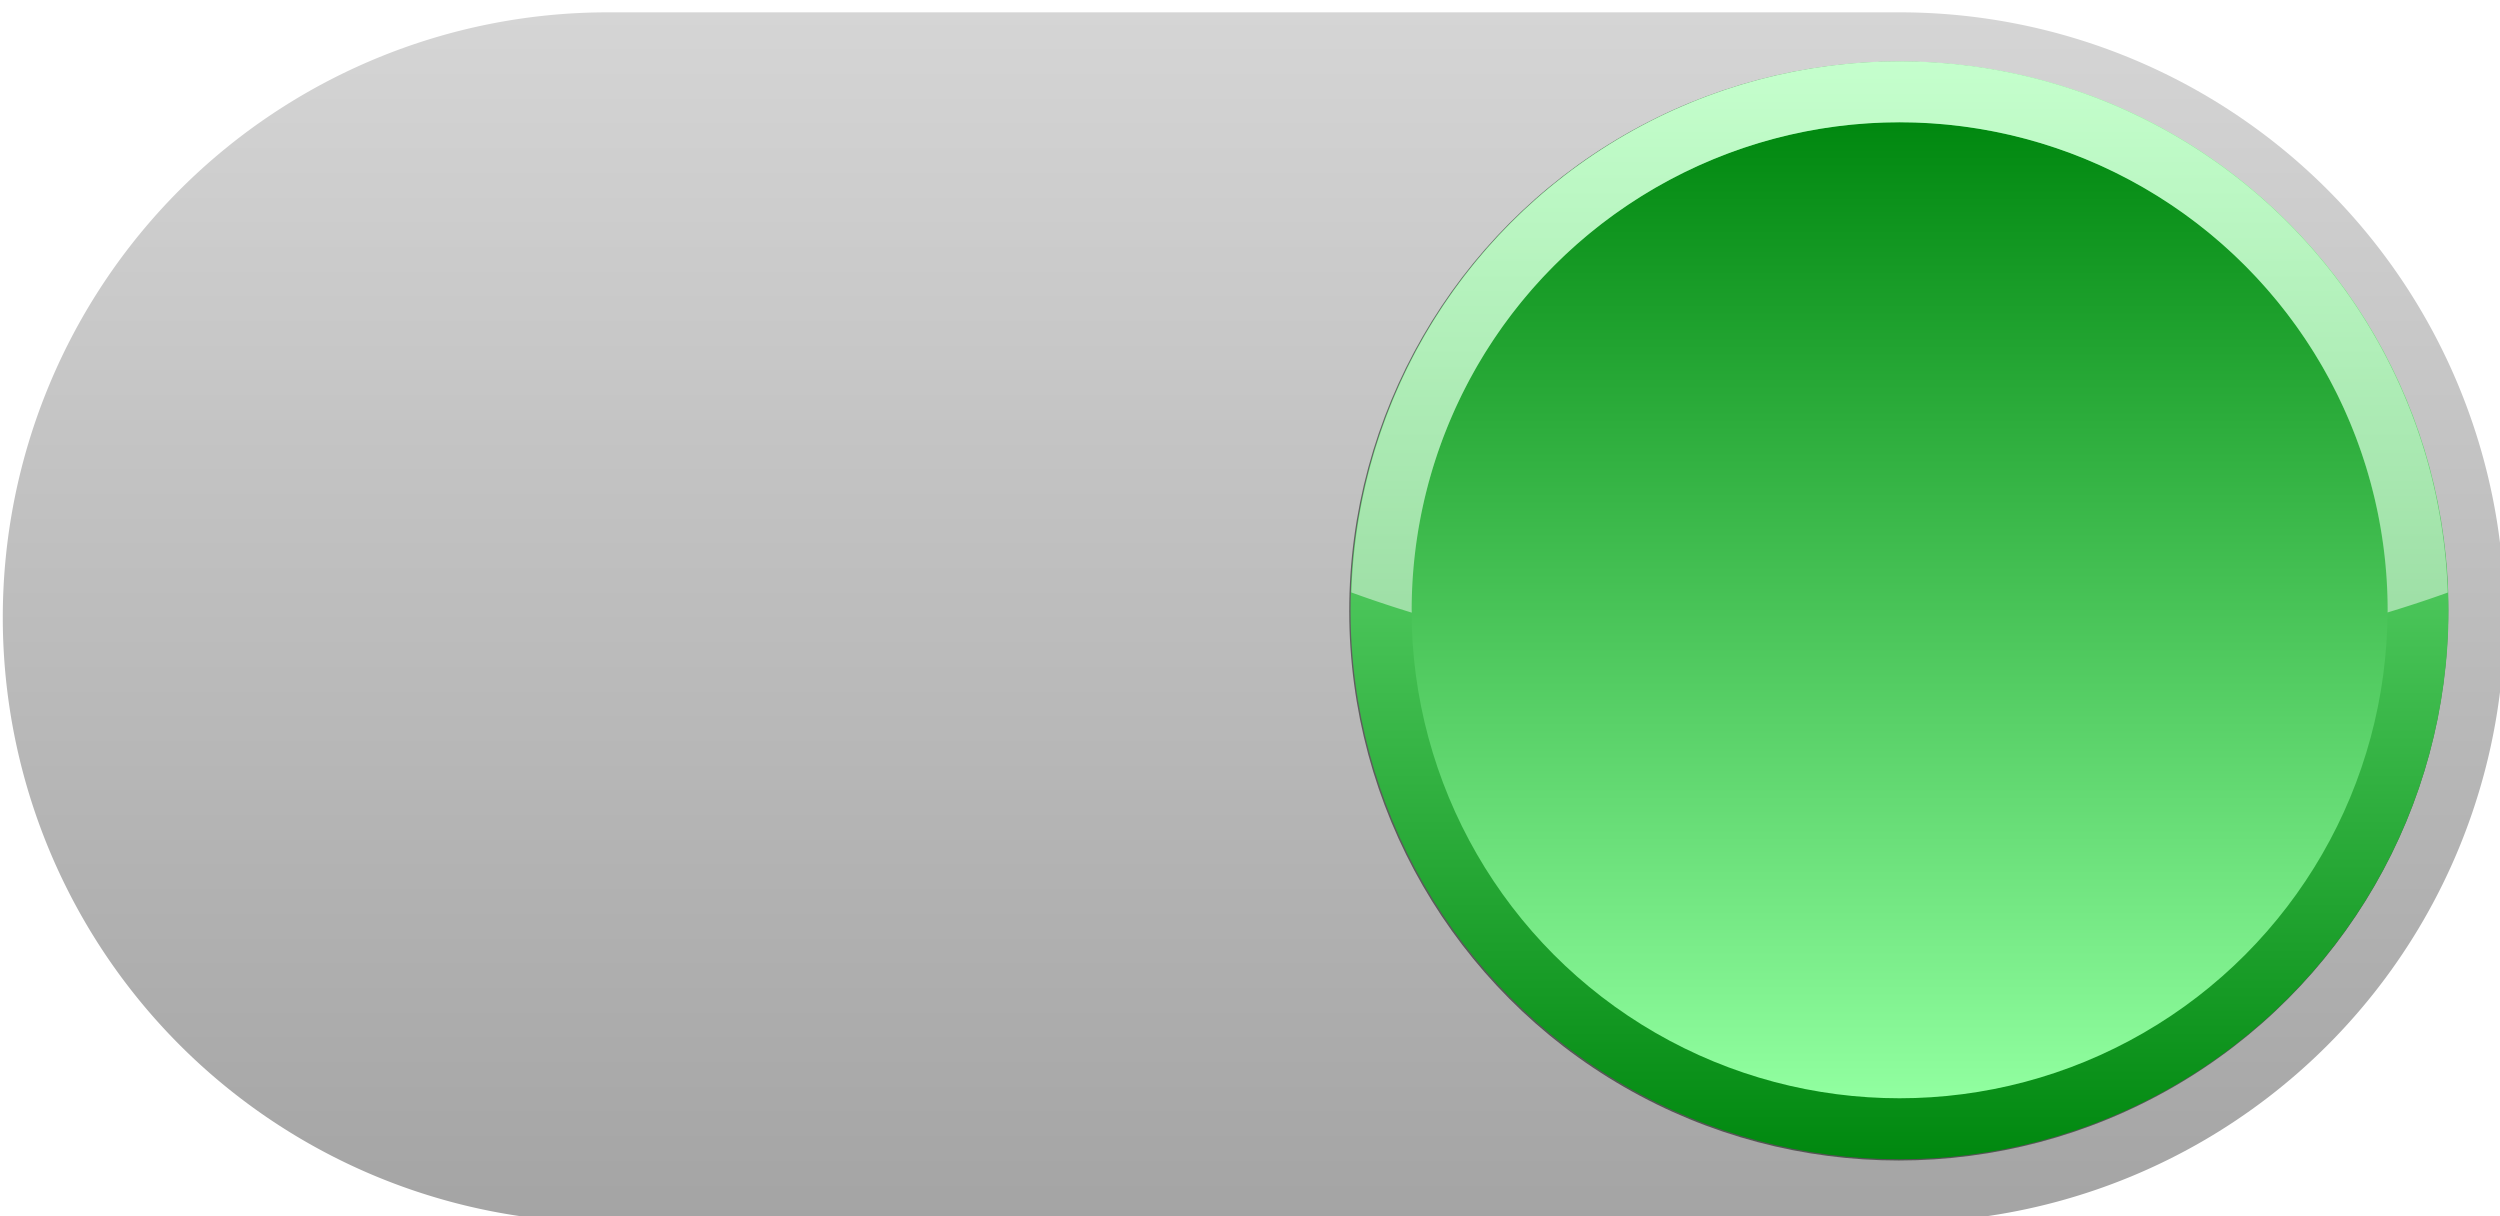
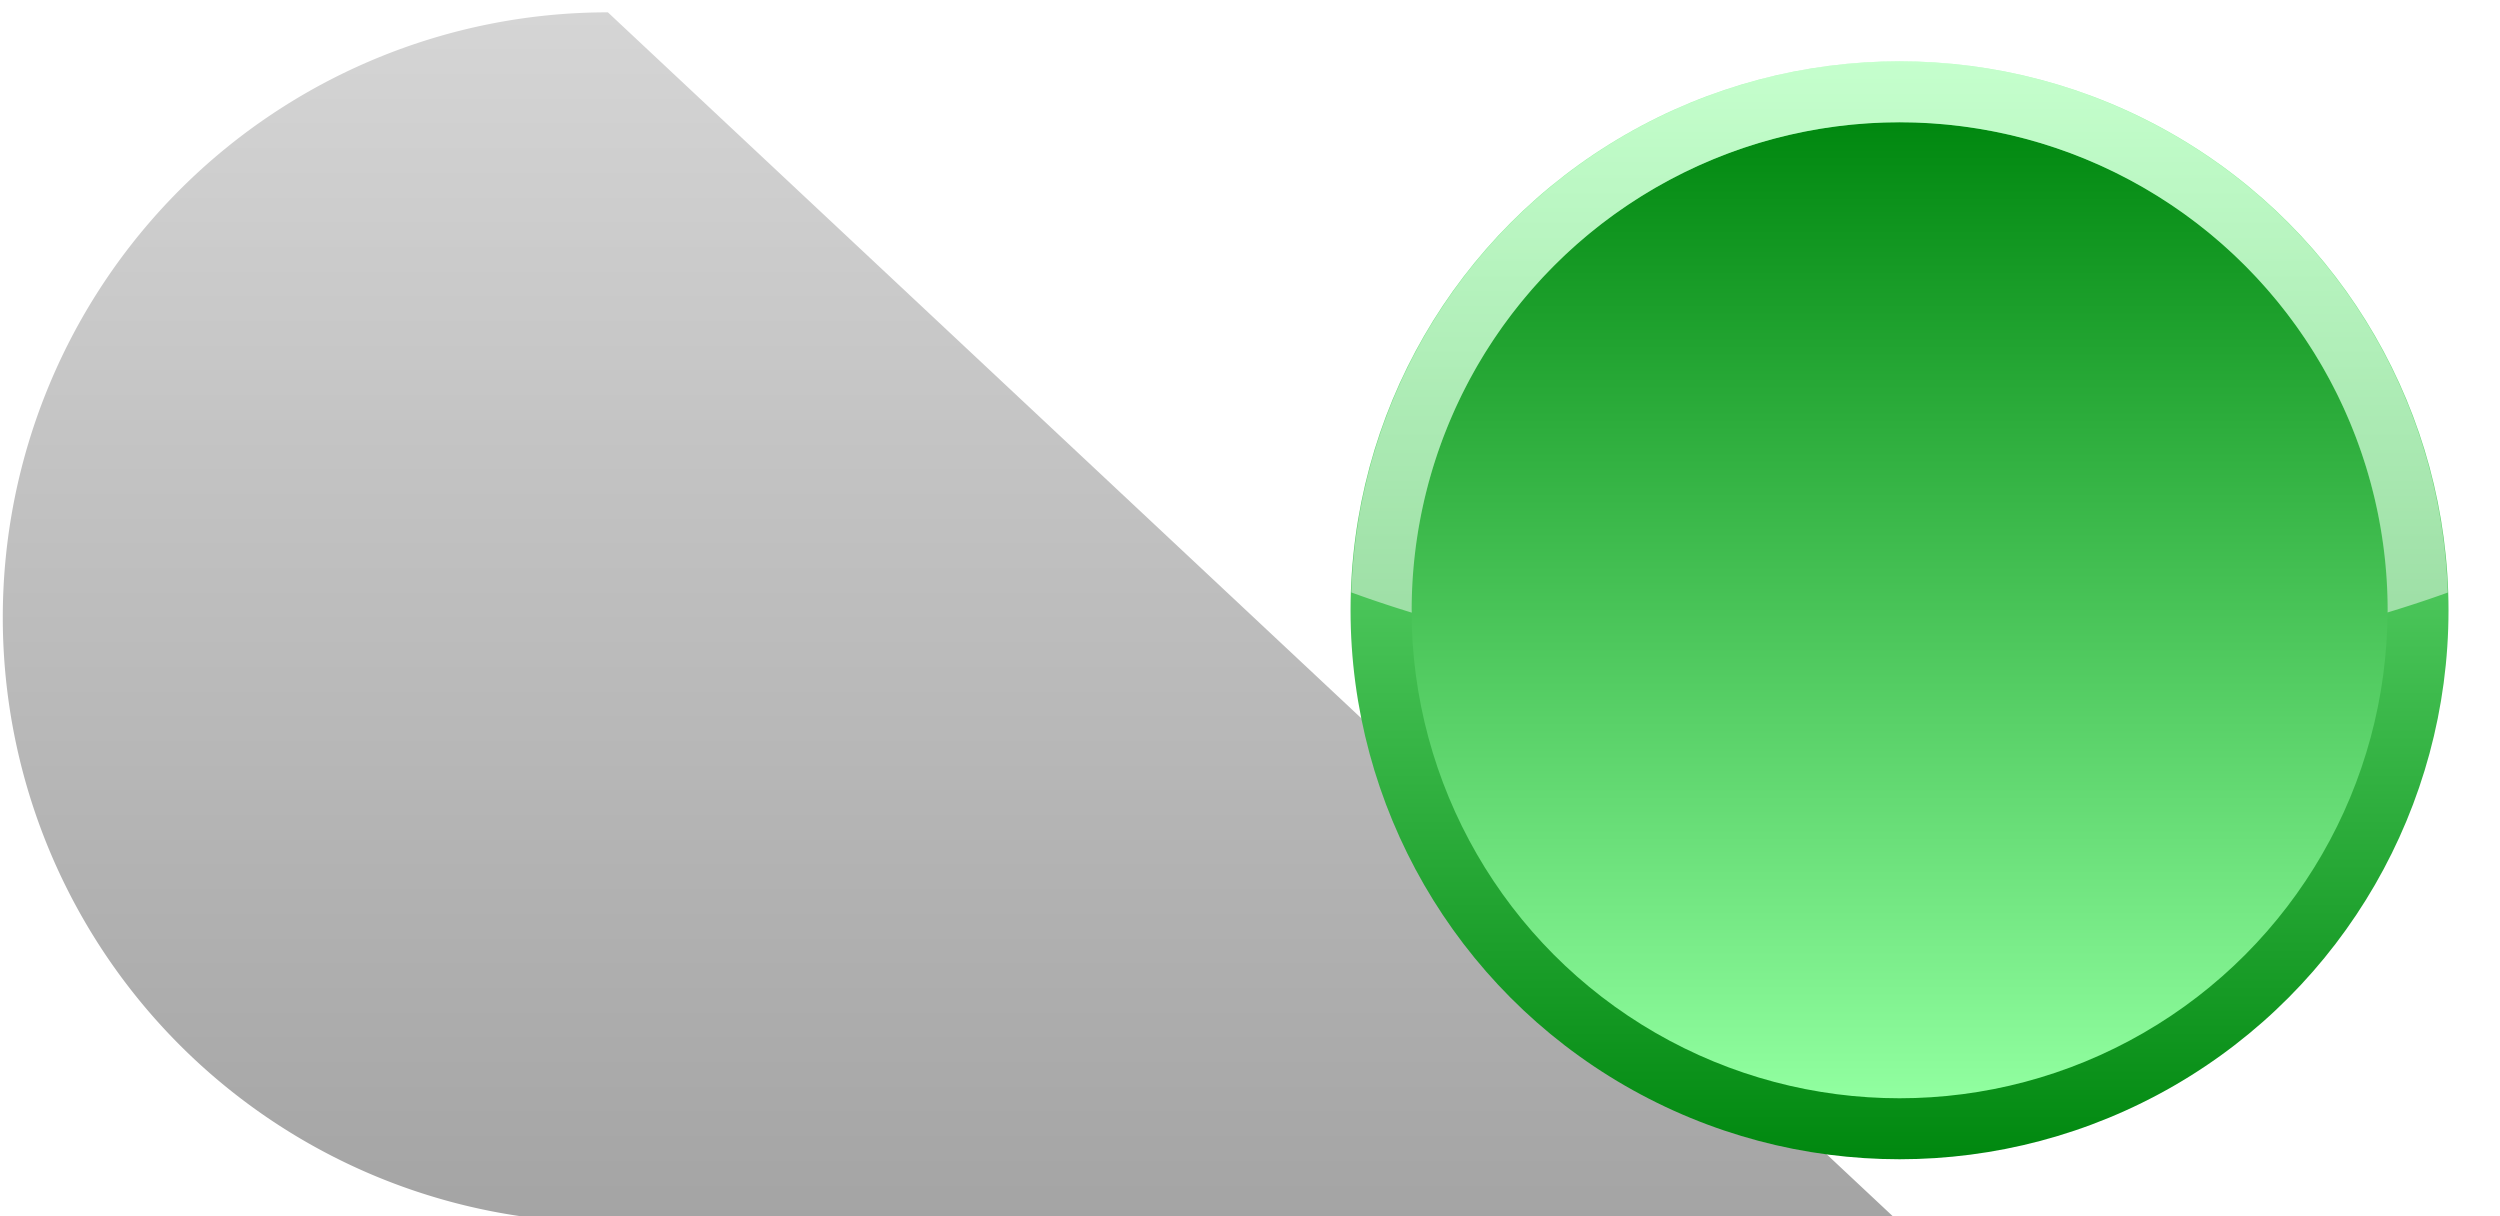
<svg xmlns="http://www.w3.org/2000/svg" xmlns:ns1="http://sodipodi.sourceforge.net/DTD/sodipodi-0.dtd" xmlns:ns2="http://www.inkscape.org/namespaces/inkscape" xmlns:xlink="http://www.w3.org/1999/xlink" width="40mm" height="19.464mm" viewBox="0 0 151.181 73.564" id="svg4383" version="1.1" ns1:docname="sw-on.svg" ns2:version="0.92.4 (5da689c313, 2019-01-14)">
  <ns1:namedview pagecolor="#ffffff" bordercolor="#666666" borderopacity="1" objecttolerance="10" gridtolerance="10" guidetolerance="10" ns2:pageopacity="0" ns2:pageshadow="2" ns2:window-width="1656" ns2:window-height="973" id="namedview89" showgrid="false" ns2:zoom="1.050338" ns2:cx="-193.56793" ns2:cy="41.844864" ns2:window-x="0" ns2:window-y="0" ns2:window-maximized="0" ns2:current-layer="svg4383" fit-margin-top="0" fit-margin-left="0" fit-margin-right="0" fit-margin-bottom="0" />
  <defs id="defs4385">
    <linearGradient id="linearGradient5228">
      <stop style="stop-color:#ffffff;stop-opacity:1;" offset="0" id="stop5230" />
    </linearGradient>
    <linearGradient id="linearGradient5178">
      <stop id="stop5180" offset="0" style="stop-color:#d5d5d5;stop-opacity:1" />
      <stop id="stop5182" offset="1" style="stop-color:#a4a4a4;stop-opacity:1" />
    </linearGradient>
    <linearGradient id="linearGradient5172">
      <stop id="stop5174" offset="0" style="stop-color:#00880f;stop-opacity:1" />
      <stop id="stop5176" offset="1" style="stop-color:#91ffa0;stop-opacity:1" />
    </linearGradient>
    <filter style="color-interpolation-filters:sRGB" id="filter5168" x="-0.083" width="1.165" y="-0.156" height="1.311">
      <feGaussianBlur stdDeviation="16.489" id="feGaussianBlur5170" />
    </filter>
    <linearGradient xlink:href="#linearGradient5172" id="linearGradient5370" gradientUnits="userSpaceOnUse" gradientTransform="matrix(0.371,0,0,0.371,-763.081,-977.848)" x1="276.722" y1="82.208" x2="276.722" y2="425.373" />
    <linearGradient xlink:href="#linearGradient5172" id="linearGradient5372" gradientUnits="userSpaceOnUse" gradientTransform="matrix(0.371,0,0,0.371,-763.081,-977.848)" x1="276.722" y1="406.309" x2="276.722" y2="101.273" />
    <linearGradient xlink:href="#linearGradient5228" id="linearGradient5374" gradientUnits="userSpaceOnUse" gradientTransform="matrix(0.741,0,0,0.741,476.413,721.057)" x1="213.41" y1="131.642" x2="213.41" y2="297.853" />
    <clipPath clipPathUnits="userSpaceOnUse" id="clipPath5406">
-       <path id="path5408" d="m 248.361,124.943 a 94.561,94.561 0 0 0 -94.56,94.56 94.561,94.561 0 0 0 94.56,94.564 h 201.849 a 94.561,94.561 0 0 0 94.56,-94.564 94.561,94.561 0 0 0 -94.56,-94.56 z" style="opacity:1;fill:#000000;fill-opacity:0.271;stroke:none;stroke-width:1.9;stroke-miterlimit:4;stroke-dasharray:none;stroke-opacity:1" ns2:connector-curvature="0" />
-     </clipPath>
+       </clipPath>
    <filter style="color-interpolation-filters:sRGB" id="filter5524" x="-0.12" width="1.24" y="-0.12" height="1.24">
      <feGaussianBlur stdDeviation="17.158" id="feGaussianBlur5526" />
    </filter>
    <clipPath clipPathUnits="userSpaceOnUse" id="clipPath5530">
-       <path style="opacity:1;fill:#000000;fill-opacity:0.271;stroke:none;stroke-width:1.9;stroke-miterlimit:4;stroke-dasharray:none;stroke-opacity:1" d="M 680.42,-64.667 A 189.122,189.122 0 0 0 869.541,-253.788 189.122,189.122 0 0 0 680.42,-442.915 H 276.722 A 189.122,189.122 0 0 0 87.601,-253.788 189.122,189.122 0 0 0 276.722,-64.667 Z" id="path5532" ns2:connector-curvature="0" />
-     </clipPath>
+       </clipPath>
    <linearGradient xlink:href="#linearGradient5178" id="linearGradient5637" gradientUnits="userSpaceOnUse" x1="568.543" y1="587.53" x2="568.543" y2="727.729" gradientTransform="translate(7.236,226.98)" />
  </defs>
  <g transform="matrix(0.522,0,0,0.522,-229.918,-424.428)" id="g5660">
-     <path ns2:connector-curvature="0" id="path5635" d="m 510.878,814.509 a 70.099,70.099 0 0 0 -70.099,70.099 70.099,70.099 0 0 0 70.099,70.101 h 149.634 a 70.099,70.099 0 0 0 70.099,-70.101 70.099,70.099 0 0 0 -70.099,-70.099 z" style="opacity:1;fill:url(#linearGradient5637);fill-opacity:1;stroke:none;stroke-width:1.9;stroke-miterlimit:4;stroke-dasharray:none;stroke-opacity:1" />
-     <path ns2:connector-curvature="0" id="path5440" d="M 110,92.362 V 346.648 H 215.714 482.857 588.571 V 92.362 H 482.857 215.714 Z m 138.361,32.582 h 201.849 a 94.561,94.561 0 0 1 94.562,94.561 94.561,94.561 0 0 1 -94.562,94.562 H 248.361 a 94.561,94.561 0 0 1 -94.562,-94.562 94.561,94.561 0 0 1 94.562,-94.561 z" style="opacity:0.5;fill:#000000;fill-opacity:1;stroke:none;stroke-width:1.9;stroke-miterlimit:4;stroke-dasharray:none;stroke-opacity:1;filter:url(#filter5168)" clip-path="url(#clipPath5406)" transform="matrix(0.741,0,0,0.741,326.765,721.887)" />
+     <path ns2:connector-curvature="0" id="path5635" d="m 510.878,814.509 a 70.099,70.099 0 0 0 -70.099,70.099 70.099,70.099 0 0 0 70.099,70.101 h 149.634 z" style="opacity:1;fill:url(#linearGradient5637);fill-opacity:1;stroke:none;stroke-width:1.9;stroke-miterlimit:4;stroke-dasharray:none;stroke-opacity:1" />
    <g id="g5645">
      <circle clip-path="url(#clipPath5530)" id="circle5348" style="opacity:0.7;fill:#000000;fill-opacity:1;stroke:none;stroke-width:1.9;stroke-miterlimit:4;stroke-dasharray:none;stroke-opacity:1;filter:url(#filter5524)" r="171.583" cy="-253.791" cx="276.722" transform="matrix(-0.371,0,0,-0.371,763.081,789.709)" />
      <circle r="63.598" transform="scale(-1)" cx="-660.512" cy="-883.779" style="opacity:1;fill:url(#linearGradient5370);fill-opacity:1;stroke:none;stroke-width:1.9;stroke-miterlimit:4;stroke-dasharray:none;stroke-opacity:1" id="circle5350" />
      <circle r="56.532" transform="scale(-1)" cy="-883.779" cx="-660.512" id="circle5352" style="opacity:1;fill:url(#linearGradient5372);fill-opacity:1;stroke:none;stroke-width:1.9;stroke-miterlimit:4;stroke-dasharray:none;stroke-opacity:1" />
      <path ns2:connector-curvature="0" id="path5354" d="m 660.527,820.18 a 63.598,63.598 0 0 0 -63.524,61.532 106.696,53.216 0 0 0 7.005,2.341 56.532,56.532 0 0 1 -0.013,-0.274 56.532,56.532 0 0 1 56.532,-56.532 56.532,56.532 0 0 1 56.531,56.532 56.532,56.532 0 0 1 -0.009,0.252 106.696,53.216 0 0 0 6.973,-2.304 63.598,63.598 0 0 0 -63.495,-61.548 z" style="opacity:0.47;fill:url(#linearGradient5374);fill-opacity:1;stroke:none;stroke-width:1.9;stroke-miterlimit:4;stroke-dasharray:none;stroke-opacity:1" />
    </g>
  </g>
</svg>